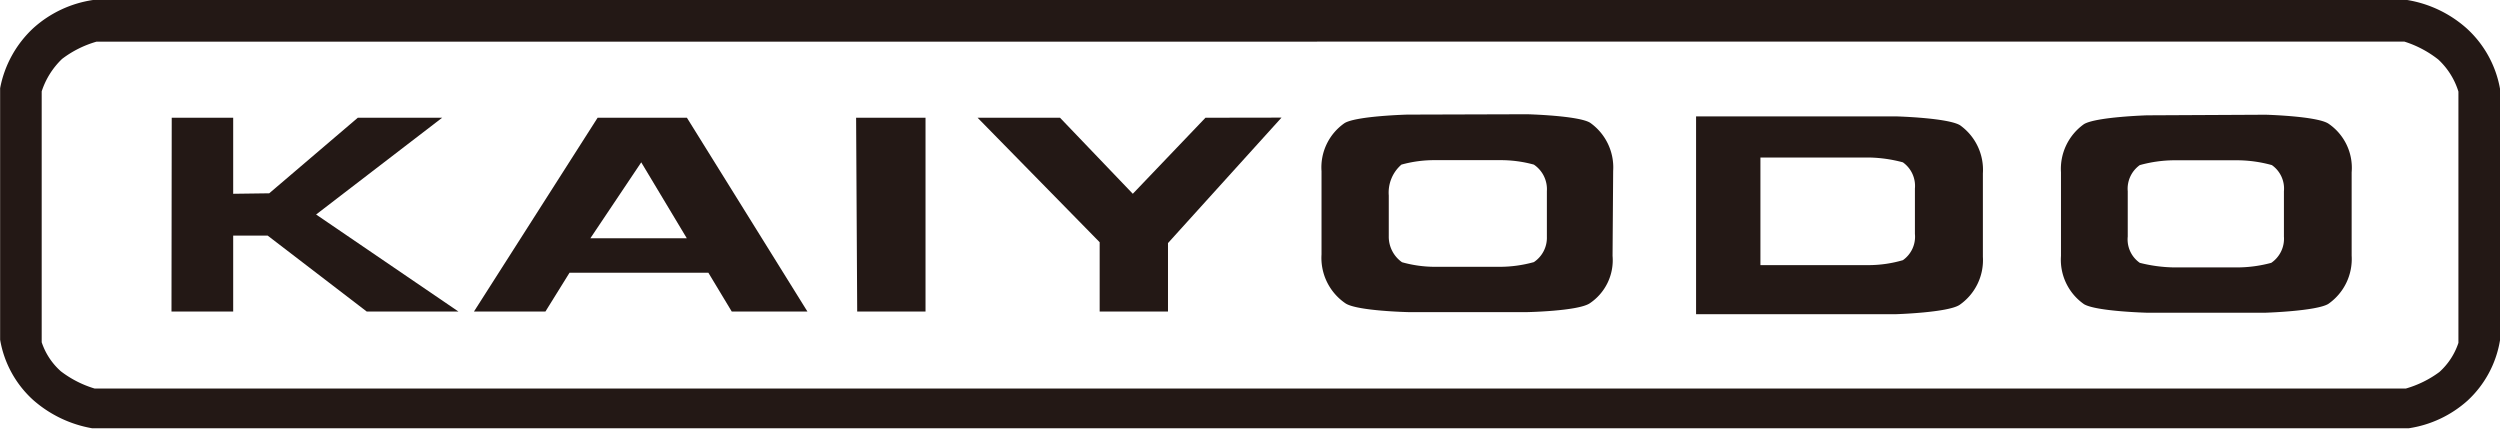
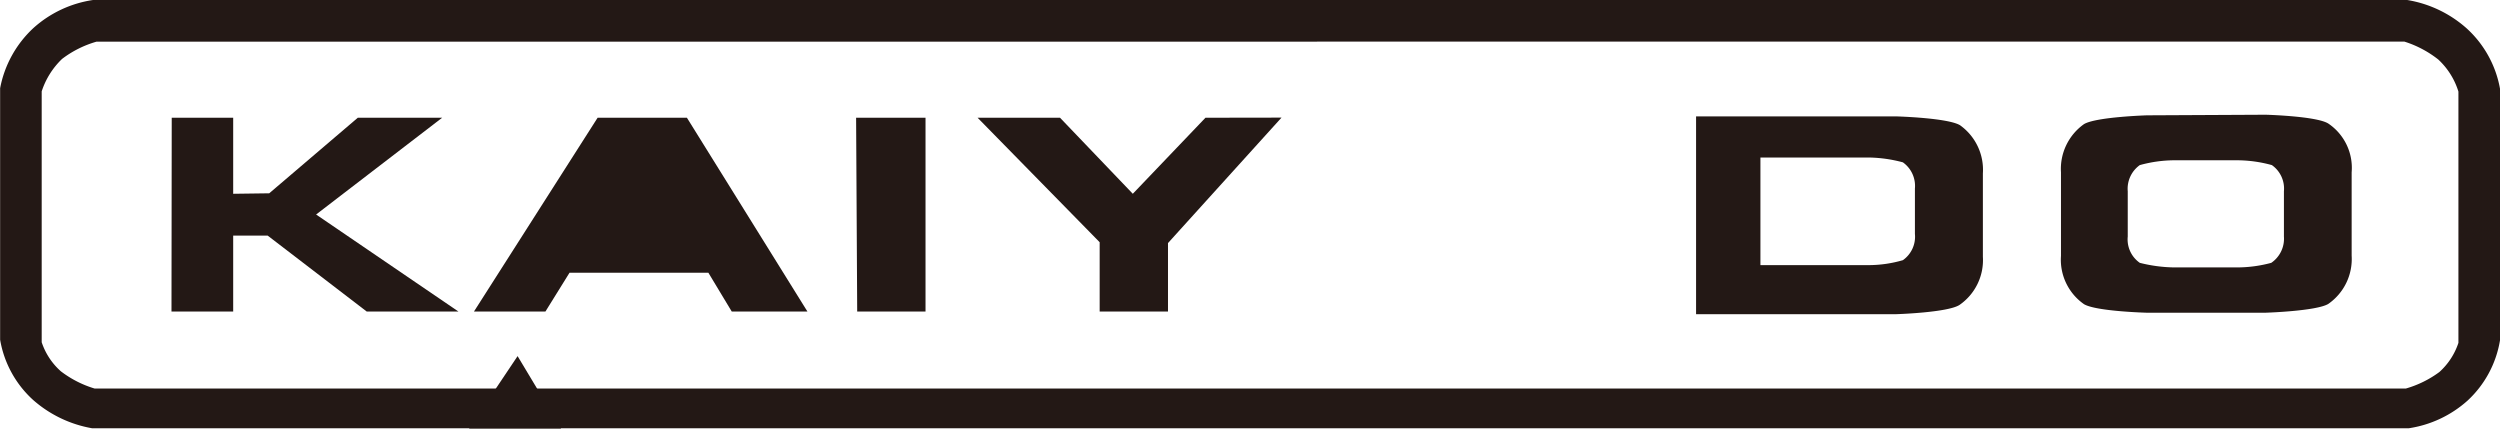
<svg xmlns="http://www.w3.org/2000/svg" viewBox="0 0 207.45 35.56">
  <defs>
    <style>.cls-1{fill:#231815;}</style>
  </defs>
  <g id="レイヤー_2" data-name="レイヤー 2">
    <g id="レイヤー_2-2" data-name="レイヤー 2">
      <path class="cls-1" d="M199.75,0a9.81,9.81,0,0,1,4.94,2.36,8.88,8.88,0,0,1,2.76,5V28.24a8.75,8.75,0,0,1-2.69,5,9.39,9.39,0,0,1-4.9,2.3l-192.2,0a10,10,0,0,1-4.91-2.35,8.72,8.72,0,0,1-2.74-5V7.32a9.12,9.12,0,0,1,2.77-5A9.45,9.45,0,0,1,7.72,0ZM8,3.46A8.61,8.61,0,0,0,5.15,4.89,6.53,6.53,0,0,0,3.46,7.58V28.4a5.57,5.57,0,0,0,1.59,2.41,8.74,8.74,0,0,0,2.8,1.43H199.64a8.73,8.73,0,0,0,2.78-1.37A5.62,5.62,0,0,0,204,28.45V7.6a6.08,6.08,0,0,0-1.67-2.66,8.85,8.85,0,0,0-2.82-1.49Z" />
      <polygon class="cls-1" points="14.25 9.77 14.23 25.85 19.35 25.85 19.35 19.55 22.21 19.55 30.43 25.85 38.04 25.85 26.23 17.8 36.69 9.77 29.69 9.77 22.34 16.04 19.35 16.08 19.35 9.77 14.25 9.77" />
-       <path class="cls-1" d="M49.59,9.77H57L67,25.85H60.72l-1.94-3.22H47.26l-2,3.22H39.33Zm-.6,10h8l-3.78-6.3Z" />
+       <path class="cls-1" d="M49.59,9.77H57L67,25.85H60.72l-1.94-3.22H47.26l-2,3.22H39.33m-.6,10h8l-3.78-6.3Z" />
      <polygon class="cls-1" points="71.13 25.85 76.8 25.85 76.8 9.77 71.04 9.77 71.13 25.85" />
      <polygon class="cls-1" points="81.12 9.77 91.25 20.1 91.25 25.85 96.92 25.85 96.92 20.17 106.34 9.76 100.03 9.77 94 16.08 87.96 9.77 81.12 9.77" />
-       <path class="cls-1" d="M126.73,9.48s4.23.11,5.21.7a4.53,4.53,0,0,1,1.92,4l-.05,7.05a4.3,4.3,0,0,1-1.91,3.95c-1,.64-5.19.72-5.19.72h-9.83s-4.24-.09-5.22-.72a4.56,4.56,0,0,1-2-4.07V14.21a4.47,4.47,0,0,1,1.92-4c1-.59,5.2-.7,5.2-.7Zm-7.63,3.81a10.15,10.15,0,0,0-2.81.37,3.07,3.07,0,0,0-1.05,2.56l0,3.37a2.59,2.59,0,0,0,1.1,2.17,10.1,10.1,0,0,0,2.78.38h5.32a10.61,10.61,0,0,0,2.84-.39,2.43,2.43,0,0,0,1.08-2.11V15.86a2.46,2.46,0,0,0-1.08-2.2,10.3,10.3,0,0,0-2.82-.37Z" />
      <path class="cls-1" d="M157.41,9.66s4.21.12,5.23.73a4.54,4.54,0,0,1,1.9,4v6.92a4.52,4.52,0,0,1-1.95,4c-1,.63-5.22.76-5.22.76H140.74V9.66Zm-11.33,3.41V22h9a10.22,10.22,0,0,0,2.82-.41,2.38,2.38,0,0,0,1-2.18V15.65a2.4,2.4,0,0,0-1-2.18,11.6,11.6,0,0,0-2.82-.4Z" />
      <path class="cls-1" d="M188,9.52s4.21.11,5.2.73a4.43,4.43,0,0,1,1.94,4.05l0,6.92a4.53,4.53,0,0,1-1.94,4c-1,.6-5.22.73-5.22.73l-9.83,0s-4.22-.11-5.22-.71a4.49,4.49,0,0,1-1.91-4l0-6.94a4.55,4.55,0,0,1,1.91-4c1-.6,5.23-.73,5.23-.73Zm-7.64,3.78a10.93,10.93,0,0,0-2.8.4,2.41,2.41,0,0,0-1,2.17l0,3.76a2.37,2.37,0,0,0,1,2.18,12.22,12.22,0,0,0,2.81.38h5.33a10.93,10.93,0,0,0,2.77-.38,2.42,2.42,0,0,0,1.05-2.18V15.87a2.38,2.38,0,0,0-1-2.17,10.94,10.94,0,0,0-2.81-.4Z" />
    </g>
  </g>
</svg>